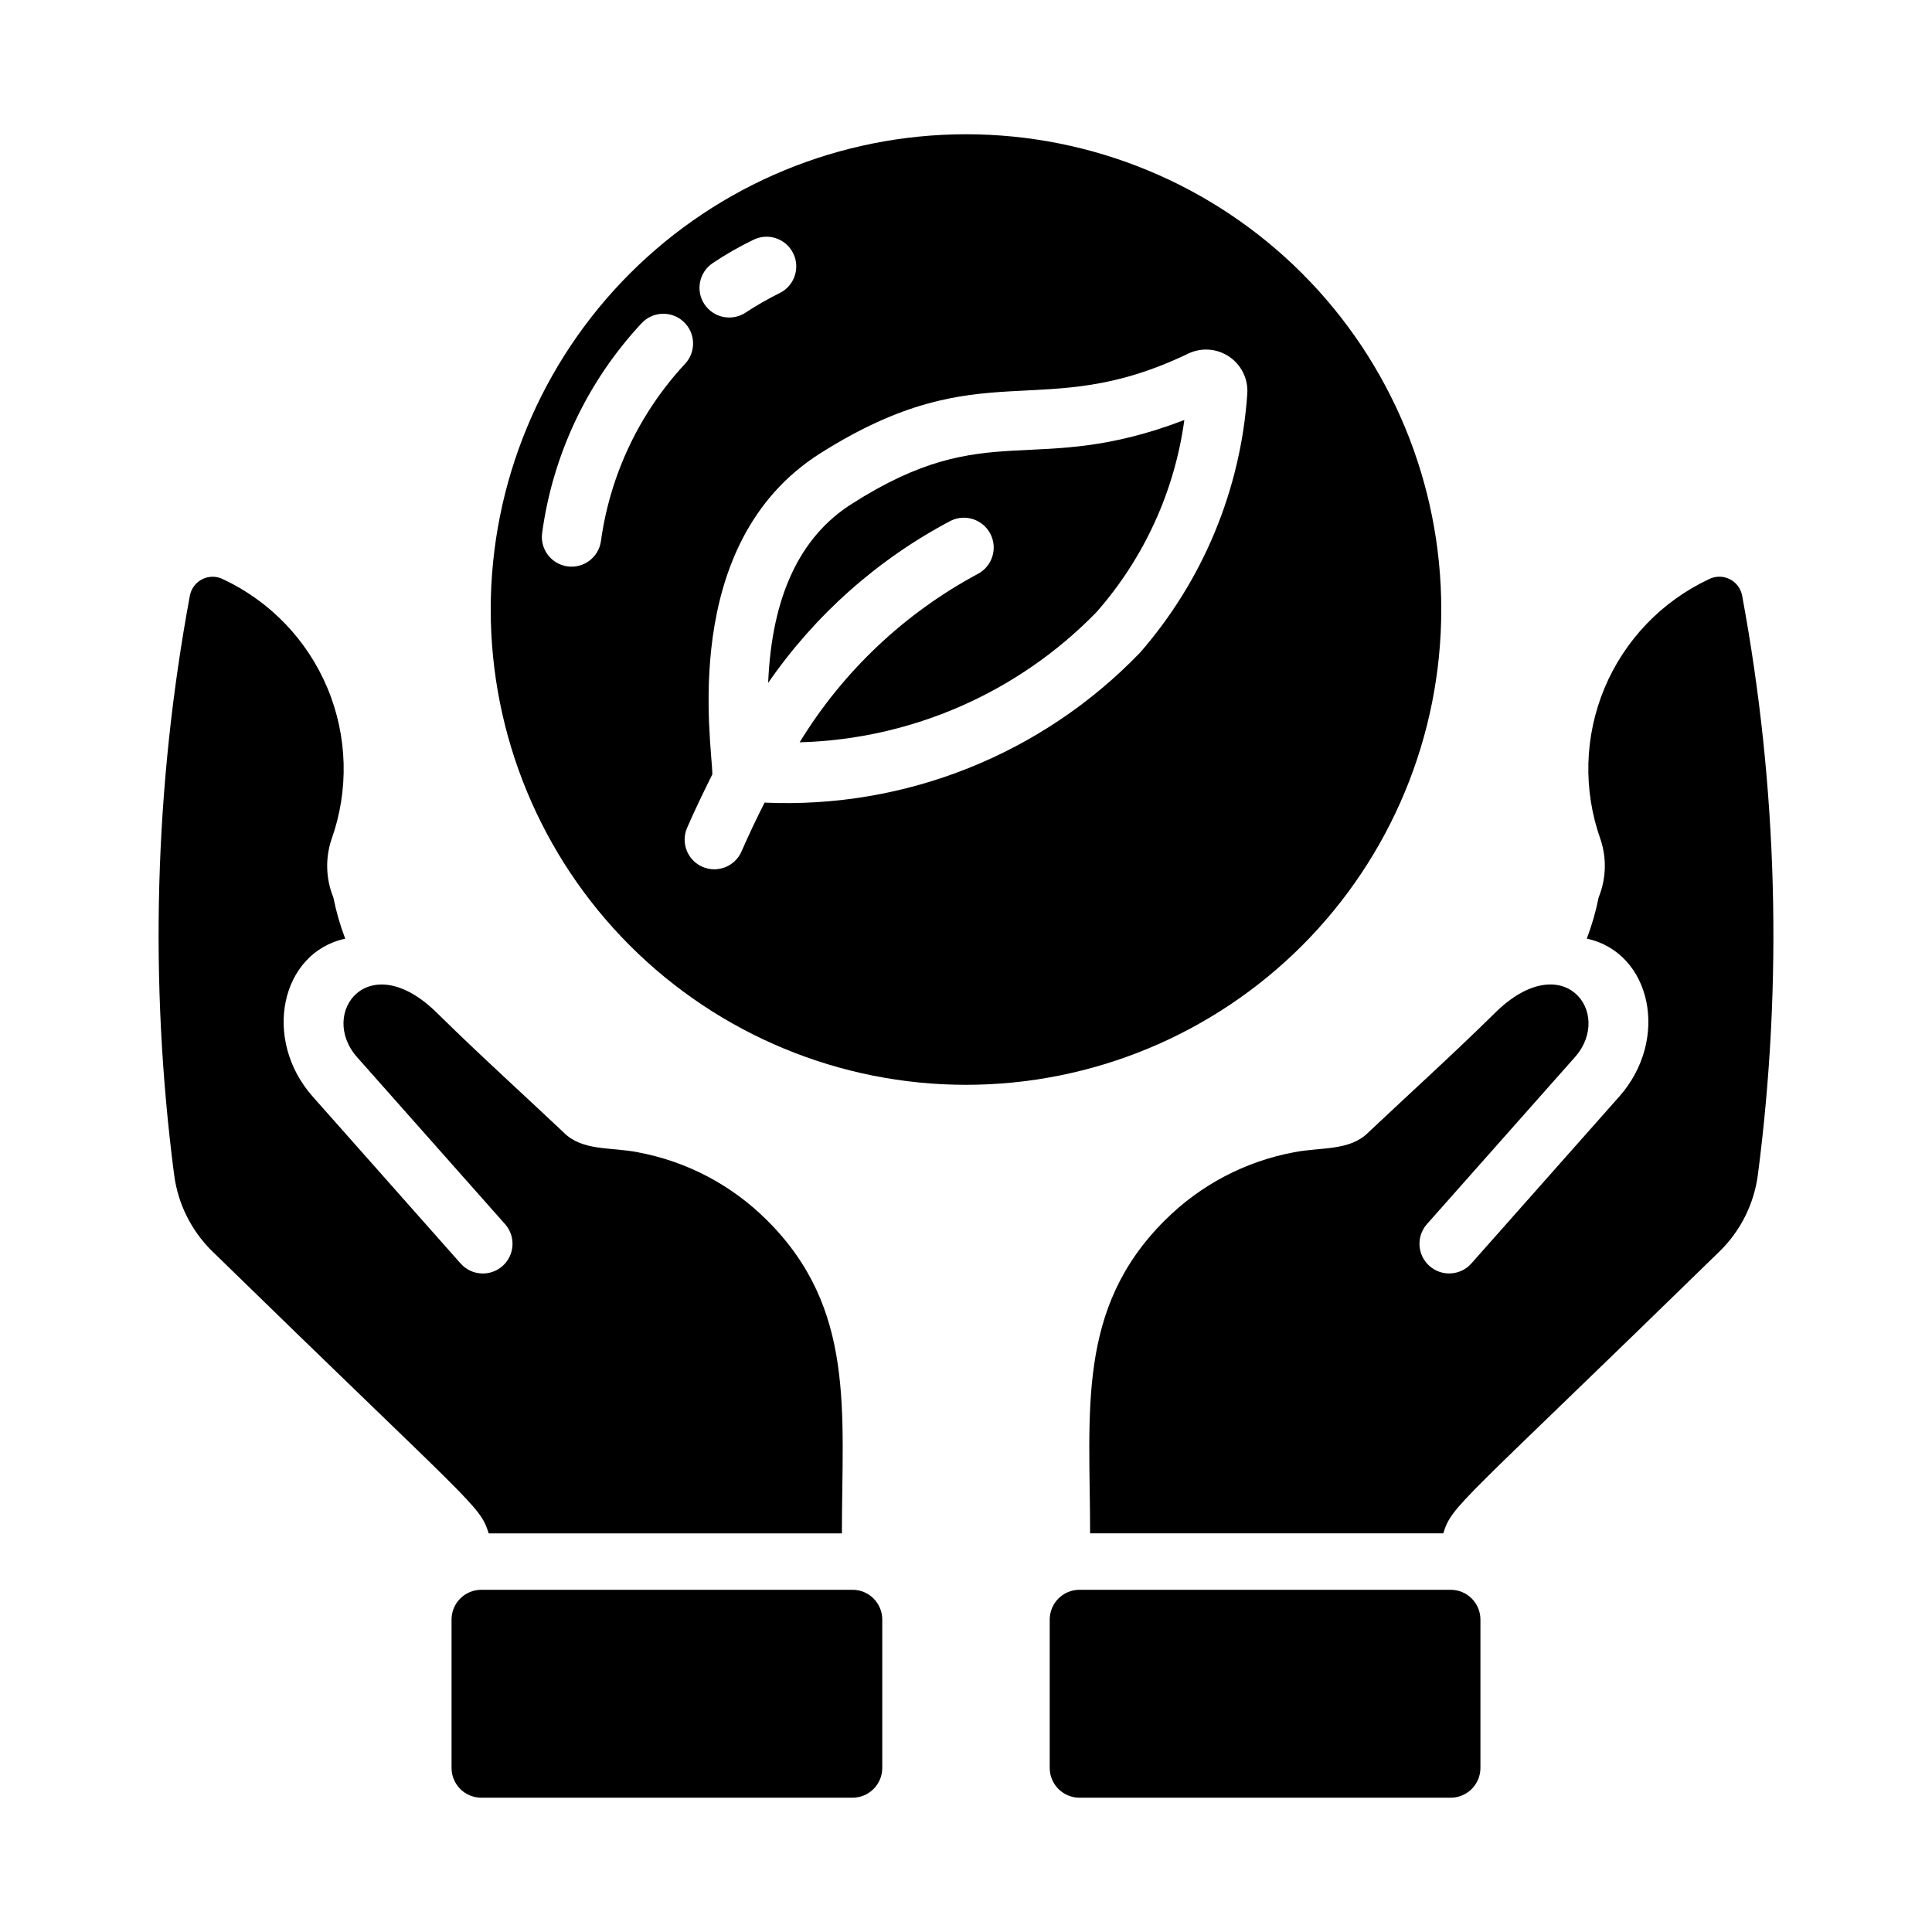
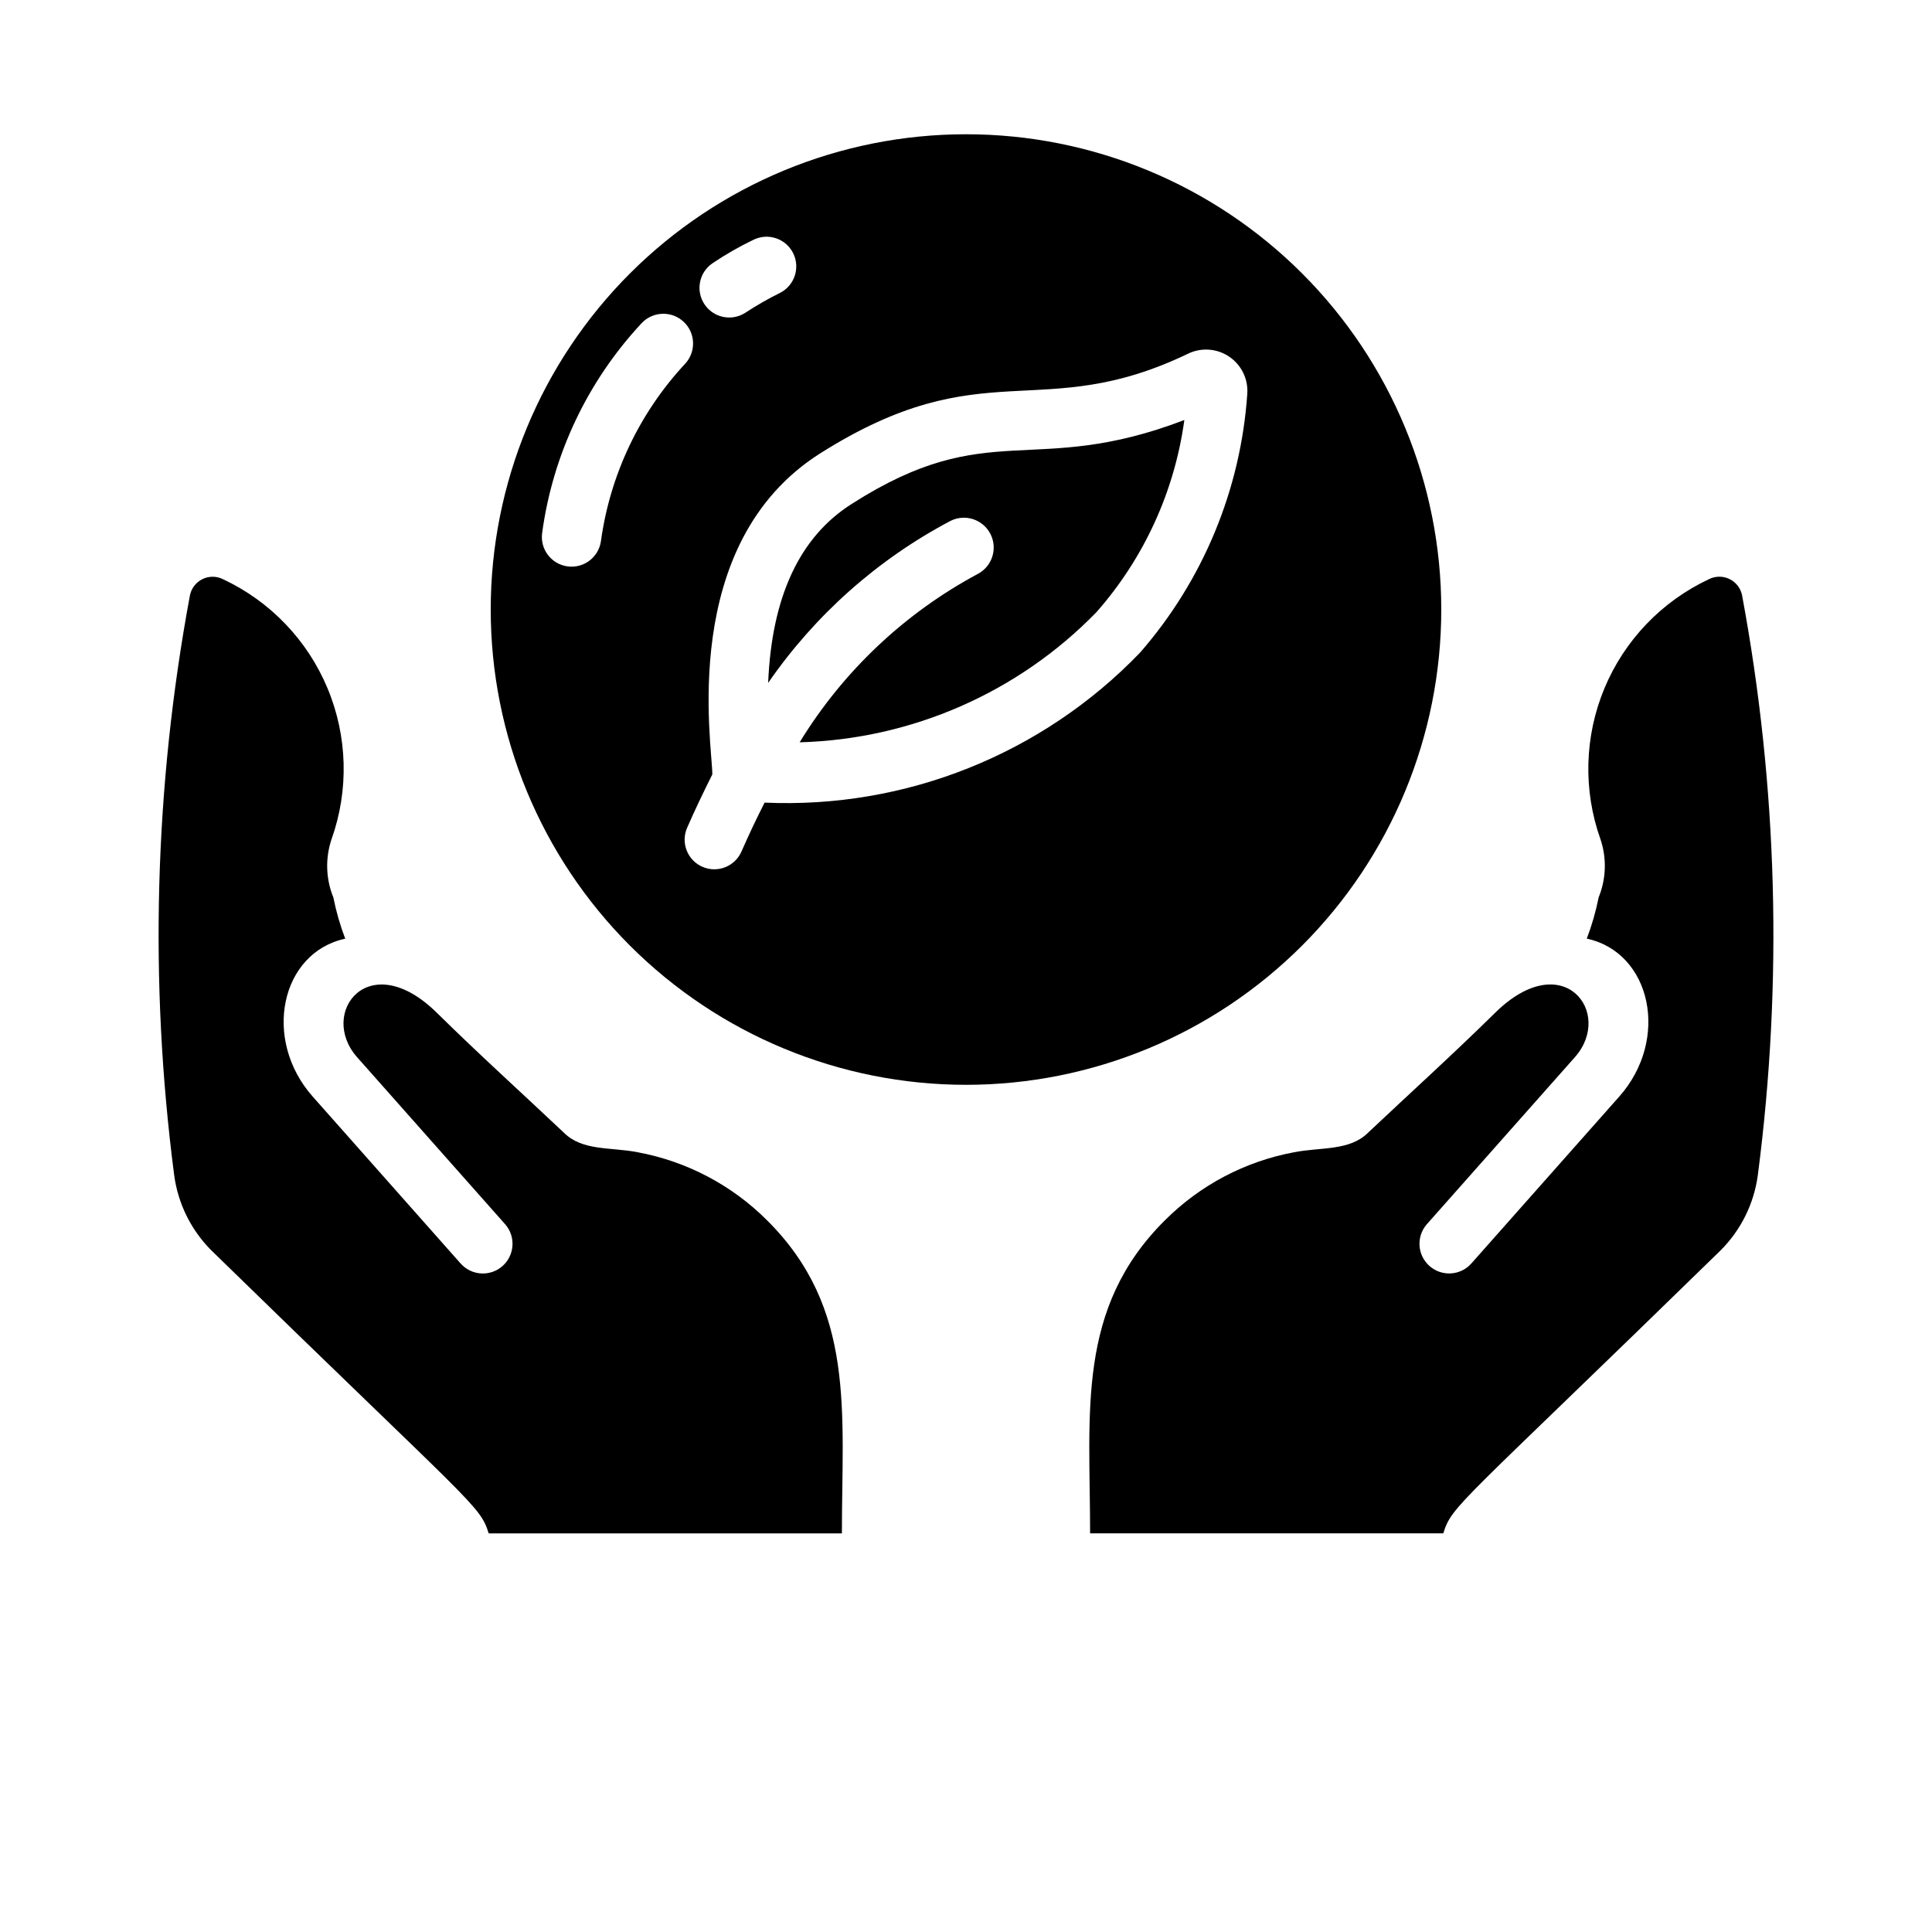
<svg xmlns="http://www.w3.org/2000/svg" fill="#000000" width="800px" height="800px" version="1.1" viewBox="144 144 512 512">
  <g>
-     <path d="m377.81 573.18v39.359c-0.012 4.344-3.531 7.859-7.871 7.871h-98.402c-4.34-0.012-7.859-3.527-7.871-7.871v-39.359c0.012-4.344 3.527-7.859 7.871-7.871h98.402c4.34 0.012 7.859 3.527 7.871 7.871z" />
    <path d="m367.11 550.36h-93.598c-2.402-7.578-3.648-6.836-73.367-74.863-5.481-5.422-8.996-12.512-9.996-20.152-6.644-51.074-5.238-102.87 4.172-153.5 0.359-1.898 1.59-3.519 3.324-4.371 1.734-0.852 3.769-0.836 5.492 0.039 12.488 5.859 22.352 16.16 27.664 28.895 5.312 12.73 5.691 26.988 1.066 39.984-1.695 5.035-1.531 10.512 0.473 15.43 0.746 3.731 1.797 7.391 3.148 10.941-17.102 3.664-22.078 26.691-8.582 41.879l39.203 44.242h0.004c2.883 3.203 7.805 3.492 11.043 0.645 3.234-2.848 3.574-7.769 0.766-11.035l-39.281-44.32c-10.391-11.73 3.148-29.598 21.254-11.652 10.941 10.785 22.355 21.098 33.535 31.645 4.914 4.918 12.363 3.781 19.602 5.195l-0.004 0.004c12.977 2.41 24.914 8.695 34.246 18.027 23.566 23.418 19.836 50.801 19.836 82.973z" />
-     <path d="m430.06 565.31h98.398c4.344 0.012 7.859 3.527 7.871 7.871v39.359c-0.012 4.344-3.527 7.859-7.871 7.871h-98.398c-4.344-0.012-7.859-3.527-7.875-7.871v-39.359c0.016-4.344 3.531-7.859 7.875-7.871z" />
    <path d="m452.73 467.38c9.328-9.332 21.27-15.617 34.242-18.027 7.027-1.375 14.707-0.297 19.602-5.195 11.18-10.547 22.594-20.859 33.535-31.645 18.105-17.949 31.645-0.078 21.254 11.652l-39.281 44.32v-0.004c-2.812 3.269-2.473 8.188 0.766 11.035 3.234 2.848 8.16 2.562 11.043-0.645l39.203-44.242c13.5-15.188 8.523-38.219-8.582-41.879v0.004c1.352-3.555 2.406-7.215 3.148-10.941 2.004-4.922 2.172-10.398 0.473-15.43-4.625-13-4.242-27.254 1.066-39.988 5.312-12.734 15.176-23.035 27.668-28.895 1.719-0.875 3.754-0.891 5.488-0.039 1.734 0.852 2.969 2.473 3.328 4.371 9.406 50.633 10.816 102.43 4.172 153.5-1.004 7.641-4.519 14.73-10 20.152-69.719 68.027-70.965 67.285-73.367 74.863h-93.598c0-32.172-3.731-59.555 19.84-82.973z" />
-     <path d="m369.77 277.51c-13.855 8.734-21.254 24.637-22.199 47.465 12.43-18.023 29.043-32.773 48.414-42.98 3.875-1.883 8.547-0.312 10.5 3.527 1.953 3.844 0.469 8.543-3.336 10.562-19.434 10.414-35.738 25.824-47.234 44.637 29.707-0.812 57.922-13.184 78.645-34.48 12.613-14.312 20.719-32.031 23.301-50.93-40.207 15.387-51.609-1.129-88.09 22.199zm0 0c-13.855 8.734-21.254 24.637-22.199 47.465 12.43-18.023 29.043-32.773 48.414-42.98 3.875-1.883 8.547-0.312 10.5 3.527 1.953 3.844 0.469 8.543-3.336 10.562-19.434 10.414-35.738 25.824-47.234 44.637 29.707-0.812 57.922-13.184 78.645-34.48 12.613-14.312 20.719-32.031 23.301-50.93-40.207 15.387-51.609-1.129-88.09 22.199zm0 0c-13.855 8.734-21.254 24.637-22.199 47.465 12.43-18.023 29.043-32.773 48.414-42.98 3.875-1.883 8.547-0.312 10.5 3.527 1.953 3.844 0.469 8.543-3.336 10.562-19.434 10.414-35.738 25.824-47.234 44.637 29.707-0.812 57.922-13.184 78.645-34.48 12.613-14.312 20.719-32.031 23.301-50.93-40.207 15.387-51.609-1.129-88.09 22.199zm0 0c-13.855 8.734-21.254 24.637-22.199 47.465 12.43-18.023 29.043-32.773 48.414-42.98 3.875-1.883 8.547-0.312 10.5 3.527 1.953 3.844 0.469 8.543-3.336 10.562-19.434 10.414-35.738 25.824-47.234 44.637 29.707-0.812 57.922-13.184 78.645-34.48 12.613-14.312 20.719-32.031 23.301-50.93-40.207 15.387-51.609-1.129-88.09 22.199zm0 0c-13.855 8.734-21.254 24.637-22.199 47.465 12.43-18.023 29.043-32.773 48.414-42.98 3.875-1.883 8.547-0.312 10.5 3.527 1.953 3.844 0.469 8.543-3.336 10.562-19.434 10.414-35.738 25.824-47.234 44.637 29.707-0.812 57.922-13.184 78.645-34.48 12.613-14.312 20.719-32.031 23.301-50.93-40.207 15.387-51.609-1.129-88.09 22.199zm30.23-97.93c-33.406 0-65.441 13.27-89.062 36.891s-36.891 55.656-36.891 89.062c0 33.402 13.27 65.441 36.891 89.062 23.621 23.617 55.656 36.891 89.062 36.891 33.402 0 65.441-13.273 89.059-36.891 23.621-23.621 36.891-55.66 36.891-89.062 0.012-33.41-13.258-65.449-36.879-89.074-23.621-23.621-55.664-36.887-89.07-36.879zm-67.148 34.164c3.465-2.332 7.094-4.41 10.863-6.219 3.883-1.887 8.559-0.289 10.48 3.574 1.922 3.867 0.371 8.559-3.477 10.516-3.172 1.57-6.25 3.332-9.211 5.277-3.625 2.336-8.461 1.316-10.836-2.289s-1.402-8.449 2.18-10.859zm-29.602 73.684c-0.613 4.277-4.566 7.254-8.848 6.672-4.281-0.586-7.289-4.512-6.738-8.797 2.82-20.836 12.031-40.281 26.371-55.656 2.965-3.164 7.926-3.344 11.109-0.398 3.18 2.945 3.387 7.902 0.465 11.105-12.129 13.012-19.938 29.453-22.359 47.074zm142.88 29.52c-25.91 26.941-62.164 41.426-99.504 39.754-2.125 4.172-4.172 8.5-6.141 12.988-1.75 3.961-6.371 5.758-10.336 4.023-3.969-1.734-5.785-6.348-4.066-10.32 2.125-4.879 4.41-9.605 6.691-14.168 0-7.871-9.195-61.055 28.496-85.02 43.609-27.602 58.32-7.555 97.691-26.527v-0.004c3.508-1.645 7.621-1.312 10.824 0.871 3.199 2.18 5.012 5.891 4.762 9.758-1.719 25.371-11.703 49.48-28.418 68.645zm-76.359-39.438c-13.855 8.734-21.254 24.637-22.199 47.465 12.43-18.023 29.043-32.773 48.414-42.98 3.875-1.883 8.547-0.312 10.5 3.527 1.953 3.844 0.469 8.543-3.336 10.562-19.434 10.414-35.738 25.824-47.234 44.637 29.707-0.812 57.922-13.184 78.645-34.48 12.613-14.312 20.719-32.031 23.301-50.93-40.207 15.387-51.609-1.129-88.09 22.199zm0 0c-13.855 8.734-21.254 24.637-22.199 47.465 12.43-18.023 29.043-32.773 48.414-42.98 3.875-1.883 8.547-0.312 10.5 3.527 1.953 3.844 0.469 8.543-3.336 10.562-19.434 10.414-35.738 25.824-47.234 44.637 29.707-0.812 57.922-13.184 78.645-34.48 12.613-14.312 20.719-32.031 23.301-50.93-40.207 15.387-51.609-1.129-88.09 22.199zm0 0c-13.855 8.734-21.254 24.637-22.199 47.465 12.43-18.023 29.043-32.773 48.414-42.98 3.875-1.883 8.547-0.312 10.5 3.527 1.953 3.844 0.469 8.543-3.336 10.562-19.434 10.414-35.738 25.824-47.234 44.637 29.707-0.812 57.922-13.184 78.645-34.48 12.613-14.312 20.719-32.031 23.301-50.93-40.207 15.387-51.609-1.129-88.09 22.199zm0 0c-13.855 8.734-21.254 24.637-22.199 47.465 12.43-18.023 29.043-32.773 48.414-42.98 3.875-1.883 8.547-0.312 10.5 3.527 1.953 3.844 0.469 8.543-3.336 10.562-19.434 10.414-35.738 25.824-47.234 44.637 29.707-0.812 57.922-13.184 78.645-34.48 12.613-14.312 20.719-32.031 23.301-50.93-40.207 15.387-51.609-1.129-88.09 22.199zm0 0c-13.855 8.734-21.254 24.637-22.199 47.465 12.43-18.023 29.043-32.773 48.414-42.98 3.875-1.883 8.547-0.312 10.5 3.527 1.953 3.844 0.469 8.543-3.336 10.562-19.434 10.414-35.738 25.824-47.234 44.637 29.707-0.812 57.922-13.184 78.645-34.48 12.613-14.312 20.719-32.031 23.301-50.93-40.207 15.387-51.609-1.129-88.09 22.199z" />
+     <path d="m369.77 277.51c-13.855 8.734-21.254 24.637-22.199 47.465 12.43-18.023 29.043-32.773 48.414-42.98 3.875-1.883 8.547-0.312 10.5 3.527 1.953 3.844 0.469 8.543-3.336 10.562-19.434 10.414-35.738 25.824-47.234 44.637 29.707-0.812 57.922-13.184 78.645-34.48 12.613-14.312 20.719-32.031 23.301-50.93-40.207 15.387-51.609-1.129-88.09 22.199zm0 0c-13.855 8.734-21.254 24.637-22.199 47.465 12.43-18.023 29.043-32.773 48.414-42.98 3.875-1.883 8.547-0.312 10.5 3.527 1.953 3.844 0.469 8.543-3.336 10.562-19.434 10.414-35.738 25.824-47.234 44.637 29.707-0.812 57.922-13.184 78.645-34.48 12.613-14.312 20.719-32.031 23.301-50.93-40.207 15.387-51.609-1.129-88.09 22.199zm0 0c-13.855 8.734-21.254 24.637-22.199 47.465 12.43-18.023 29.043-32.773 48.414-42.98 3.875-1.883 8.547-0.312 10.5 3.527 1.953 3.844 0.469 8.543-3.336 10.562-19.434 10.414-35.738 25.824-47.234 44.637 29.707-0.812 57.922-13.184 78.645-34.48 12.613-14.312 20.719-32.031 23.301-50.93-40.207 15.387-51.609-1.129-88.09 22.199zm0 0zm0 0c-13.855 8.734-21.254 24.637-22.199 47.465 12.43-18.023 29.043-32.773 48.414-42.98 3.875-1.883 8.547-0.312 10.5 3.527 1.953 3.844 0.469 8.543-3.336 10.562-19.434 10.414-35.738 25.824-47.234 44.637 29.707-0.812 57.922-13.184 78.645-34.48 12.613-14.312 20.719-32.031 23.301-50.93-40.207 15.387-51.609-1.129-88.09 22.199zm30.23-97.93c-33.406 0-65.441 13.27-89.062 36.891s-36.891 55.656-36.891 89.062c0 33.402 13.27 65.441 36.891 89.062 23.621 23.617 55.656 36.891 89.062 36.891 33.402 0 65.441-13.273 89.059-36.891 23.621-23.621 36.891-55.66 36.891-89.062 0.012-33.41-13.258-65.449-36.879-89.074-23.621-23.621-55.664-36.887-89.07-36.879zm-67.148 34.164c3.465-2.332 7.094-4.41 10.863-6.219 3.883-1.887 8.559-0.289 10.48 3.574 1.922 3.867 0.371 8.559-3.477 10.516-3.172 1.57-6.25 3.332-9.211 5.277-3.625 2.336-8.461 1.316-10.836-2.289s-1.402-8.449 2.18-10.859zm-29.602 73.684c-0.613 4.277-4.566 7.254-8.848 6.672-4.281-0.586-7.289-4.512-6.738-8.797 2.82-20.836 12.031-40.281 26.371-55.656 2.965-3.164 7.926-3.344 11.109-0.398 3.18 2.945 3.387 7.902 0.465 11.105-12.129 13.012-19.938 29.453-22.359 47.074zm142.88 29.52c-25.91 26.941-62.164 41.426-99.504 39.754-2.125 4.172-4.172 8.5-6.141 12.988-1.75 3.961-6.371 5.758-10.336 4.023-3.969-1.734-5.785-6.348-4.066-10.32 2.125-4.879 4.41-9.605 6.691-14.168 0-7.871-9.195-61.055 28.496-85.02 43.609-27.602 58.32-7.555 97.691-26.527v-0.004c3.508-1.645 7.621-1.312 10.824 0.871 3.199 2.18 5.012 5.891 4.762 9.758-1.719 25.371-11.703 49.48-28.418 68.645zm-76.359-39.438c-13.855 8.734-21.254 24.637-22.199 47.465 12.43-18.023 29.043-32.773 48.414-42.98 3.875-1.883 8.547-0.312 10.5 3.527 1.953 3.844 0.469 8.543-3.336 10.562-19.434 10.414-35.738 25.824-47.234 44.637 29.707-0.812 57.922-13.184 78.645-34.48 12.613-14.312 20.719-32.031 23.301-50.93-40.207 15.387-51.609-1.129-88.09 22.199zm0 0c-13.855 8.734-21.254 24.637-22.199 47.465 12.43-18.023 29.043-32.773 48.414-42.98 3.875-1.883 8.547-0.312 10.5 3.527 1.953 3.844 0.469 8.543-3.336 10.562-19.434 10.414-35.738 25.824-47.234 44.637 29.707-0.812 57.922-13.184 78.645-34.48 12.613-14.312 20.719-32.031 23.301-50.93-40.207 15.387-51.609-1.129-88.09 22.199zm0 0c-13.855 8.734-21.254 24.637-22.199 47.465 12.43-18.023 29.043-32.773 48.414-42.98 3.875-1.883 8.547-0.312 10.5 3.527 1.953 3.844 0.469 8.543-3.336 10.562-19.434 10.414-35.738 25.824-47.234 44.637 29.707-0.812 57.922-13.184 78.645-34.48 12.613-14.312 20.719-32.031 23.301-50.93-40.207 15.387-51.609-1.129-88.09 22.199zm0 0c-13.855 8.734-21.254 24.637-22.199 47.465 12.43-18.023 29.043-32.773 48.414-42.98 3.875-1.883 8.547-0.312 10.5 3.527 1.953 3.844 0.469 8.543-3.336 10.562-19.434 10.414-35.738 25.824-47.234 44.637 29.707-0.812 57.922-13.184 78.645-34.48 12.613-14.312 20.719-32.031 23.301-50.93-40.207 15.387-51.609-1.129-88.09 22.199zm0 0c-13.855 8.734-21.254 24.637-22.199 47.465 12.43-18.023 29.043-32.773 48.414-42.98 3.875-1.883 8.547-0.312 10.5 3.527 1.953 3.844 0.469 8.543-3.336 10.562-19.434 10.414-35.738 25.824-47.234 44.637 29.707-0.812 57.922-13.184 78.645-34.48 12.613-14.312 20.719-32.031 23.301-50.93-40.207 15.387-51.609-1.129-88.09 22.199z" />
  </g>
</svg>